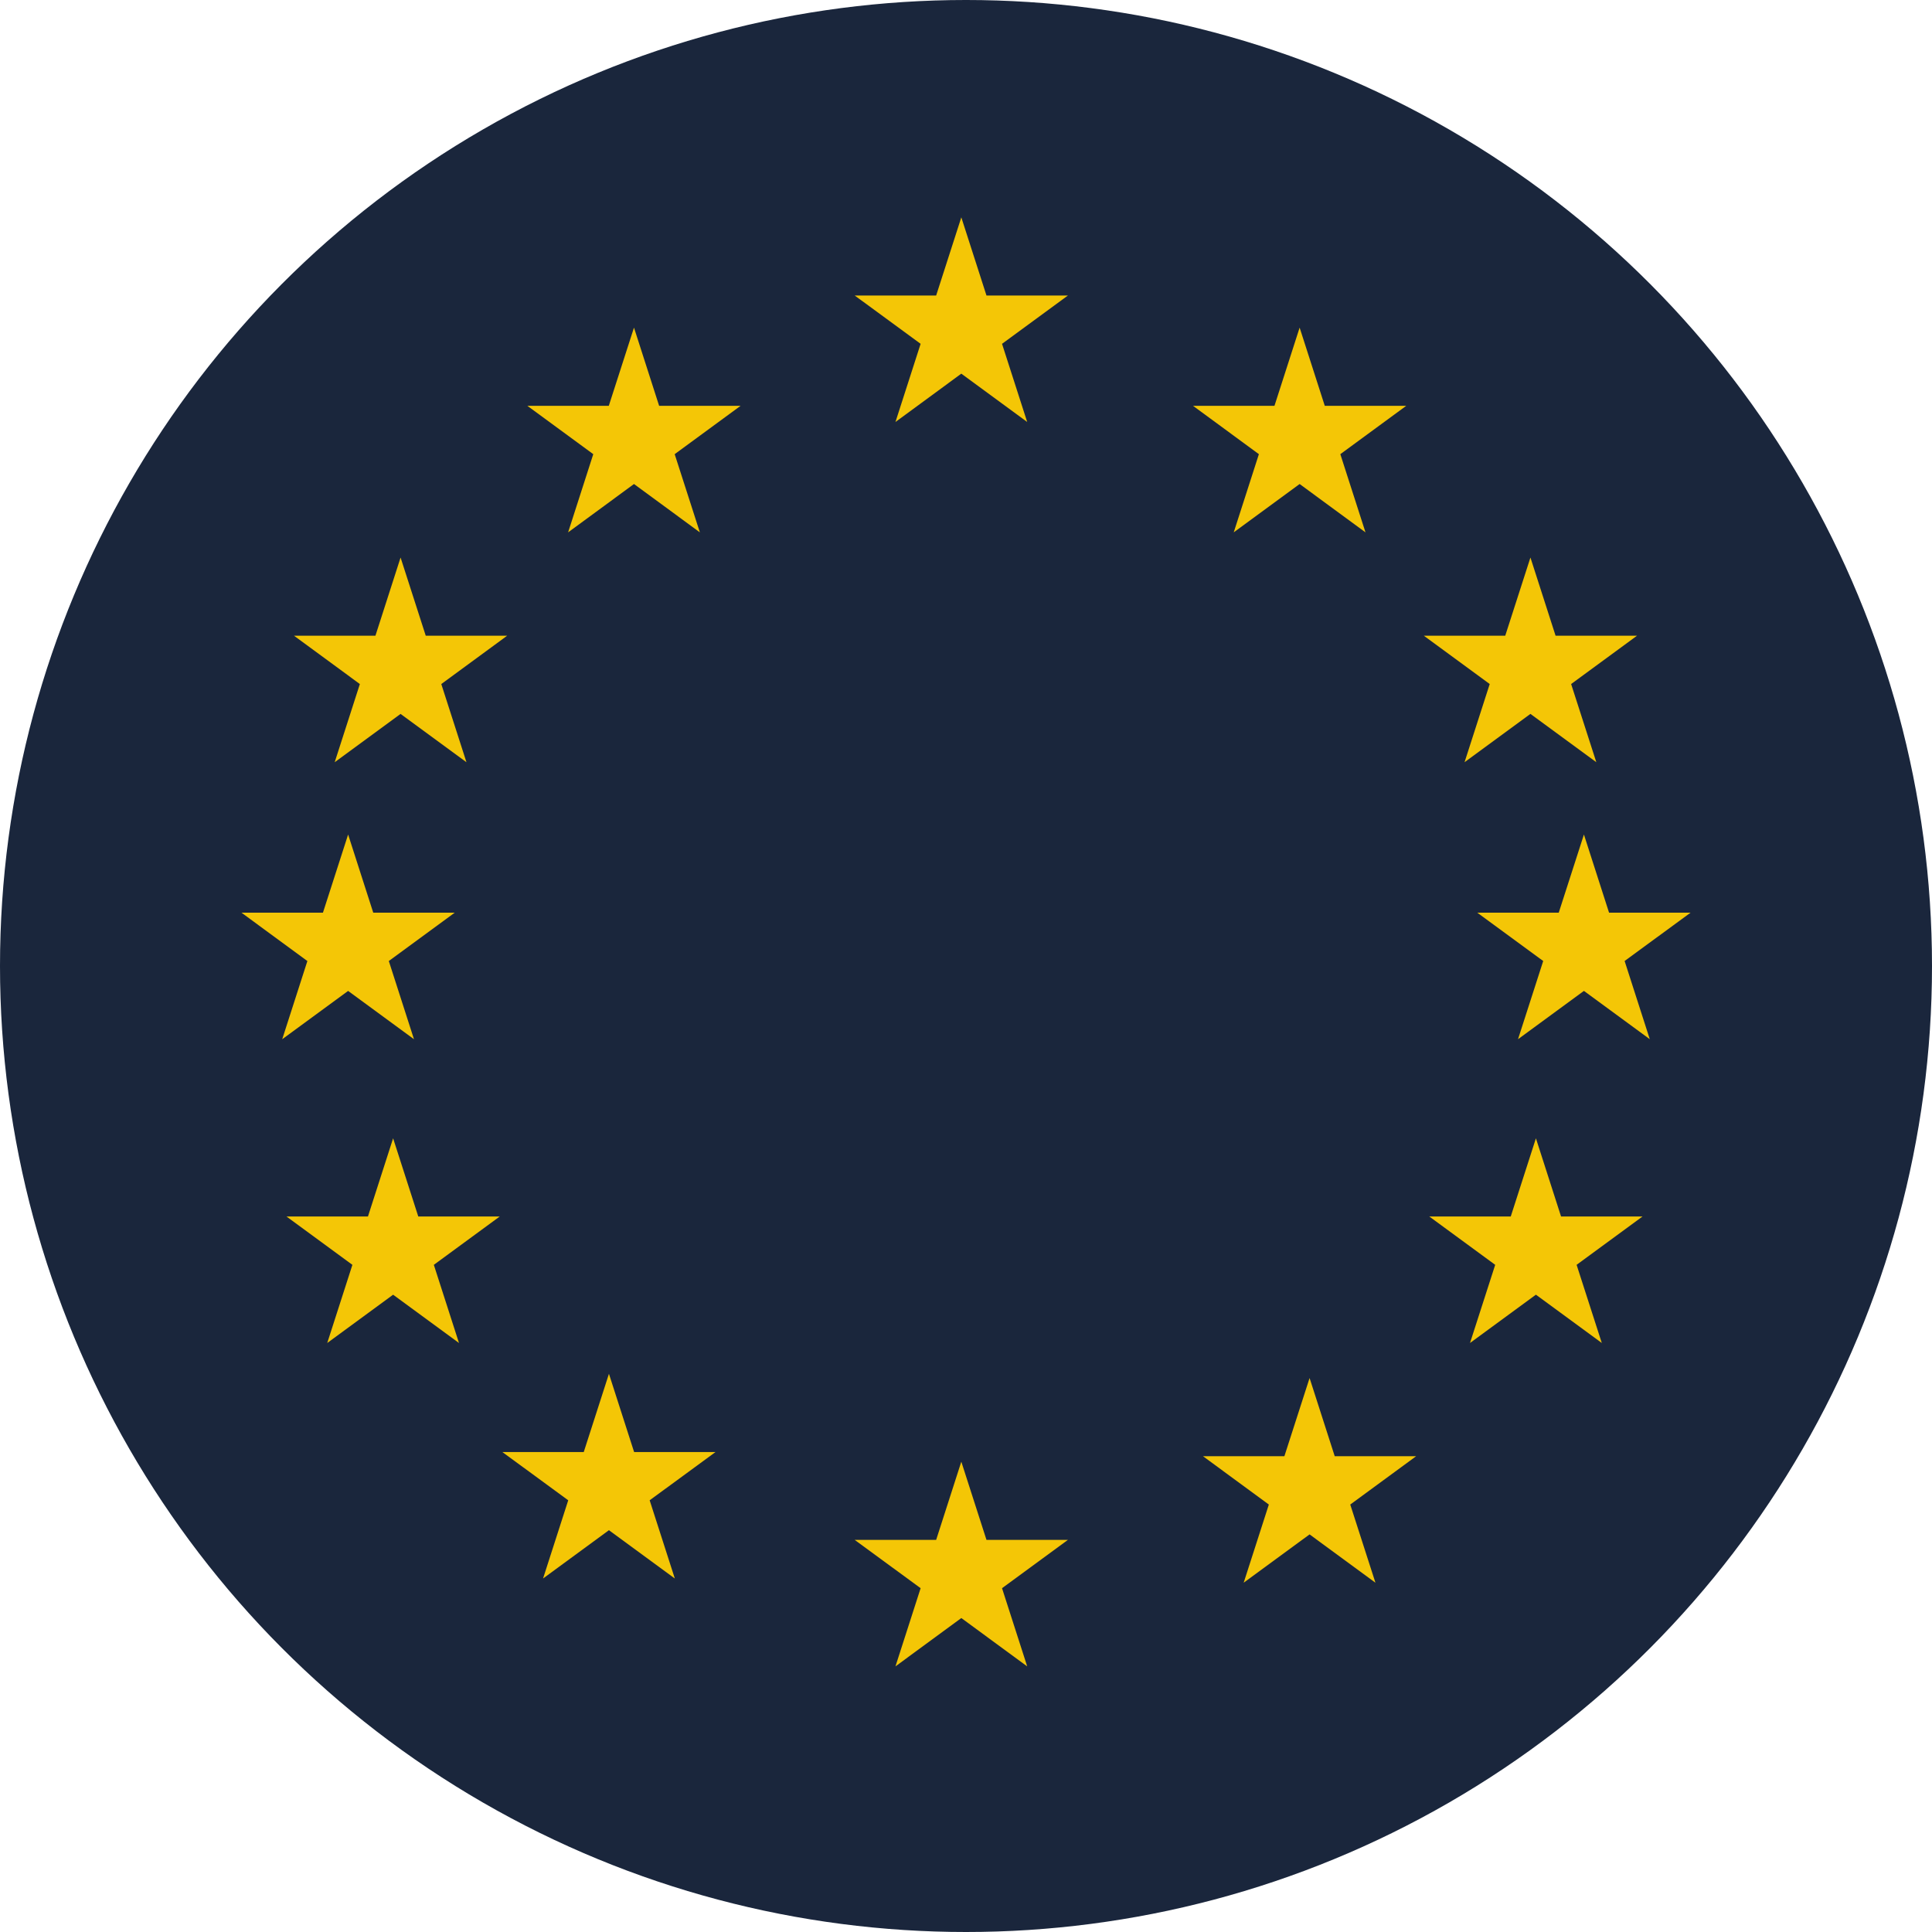
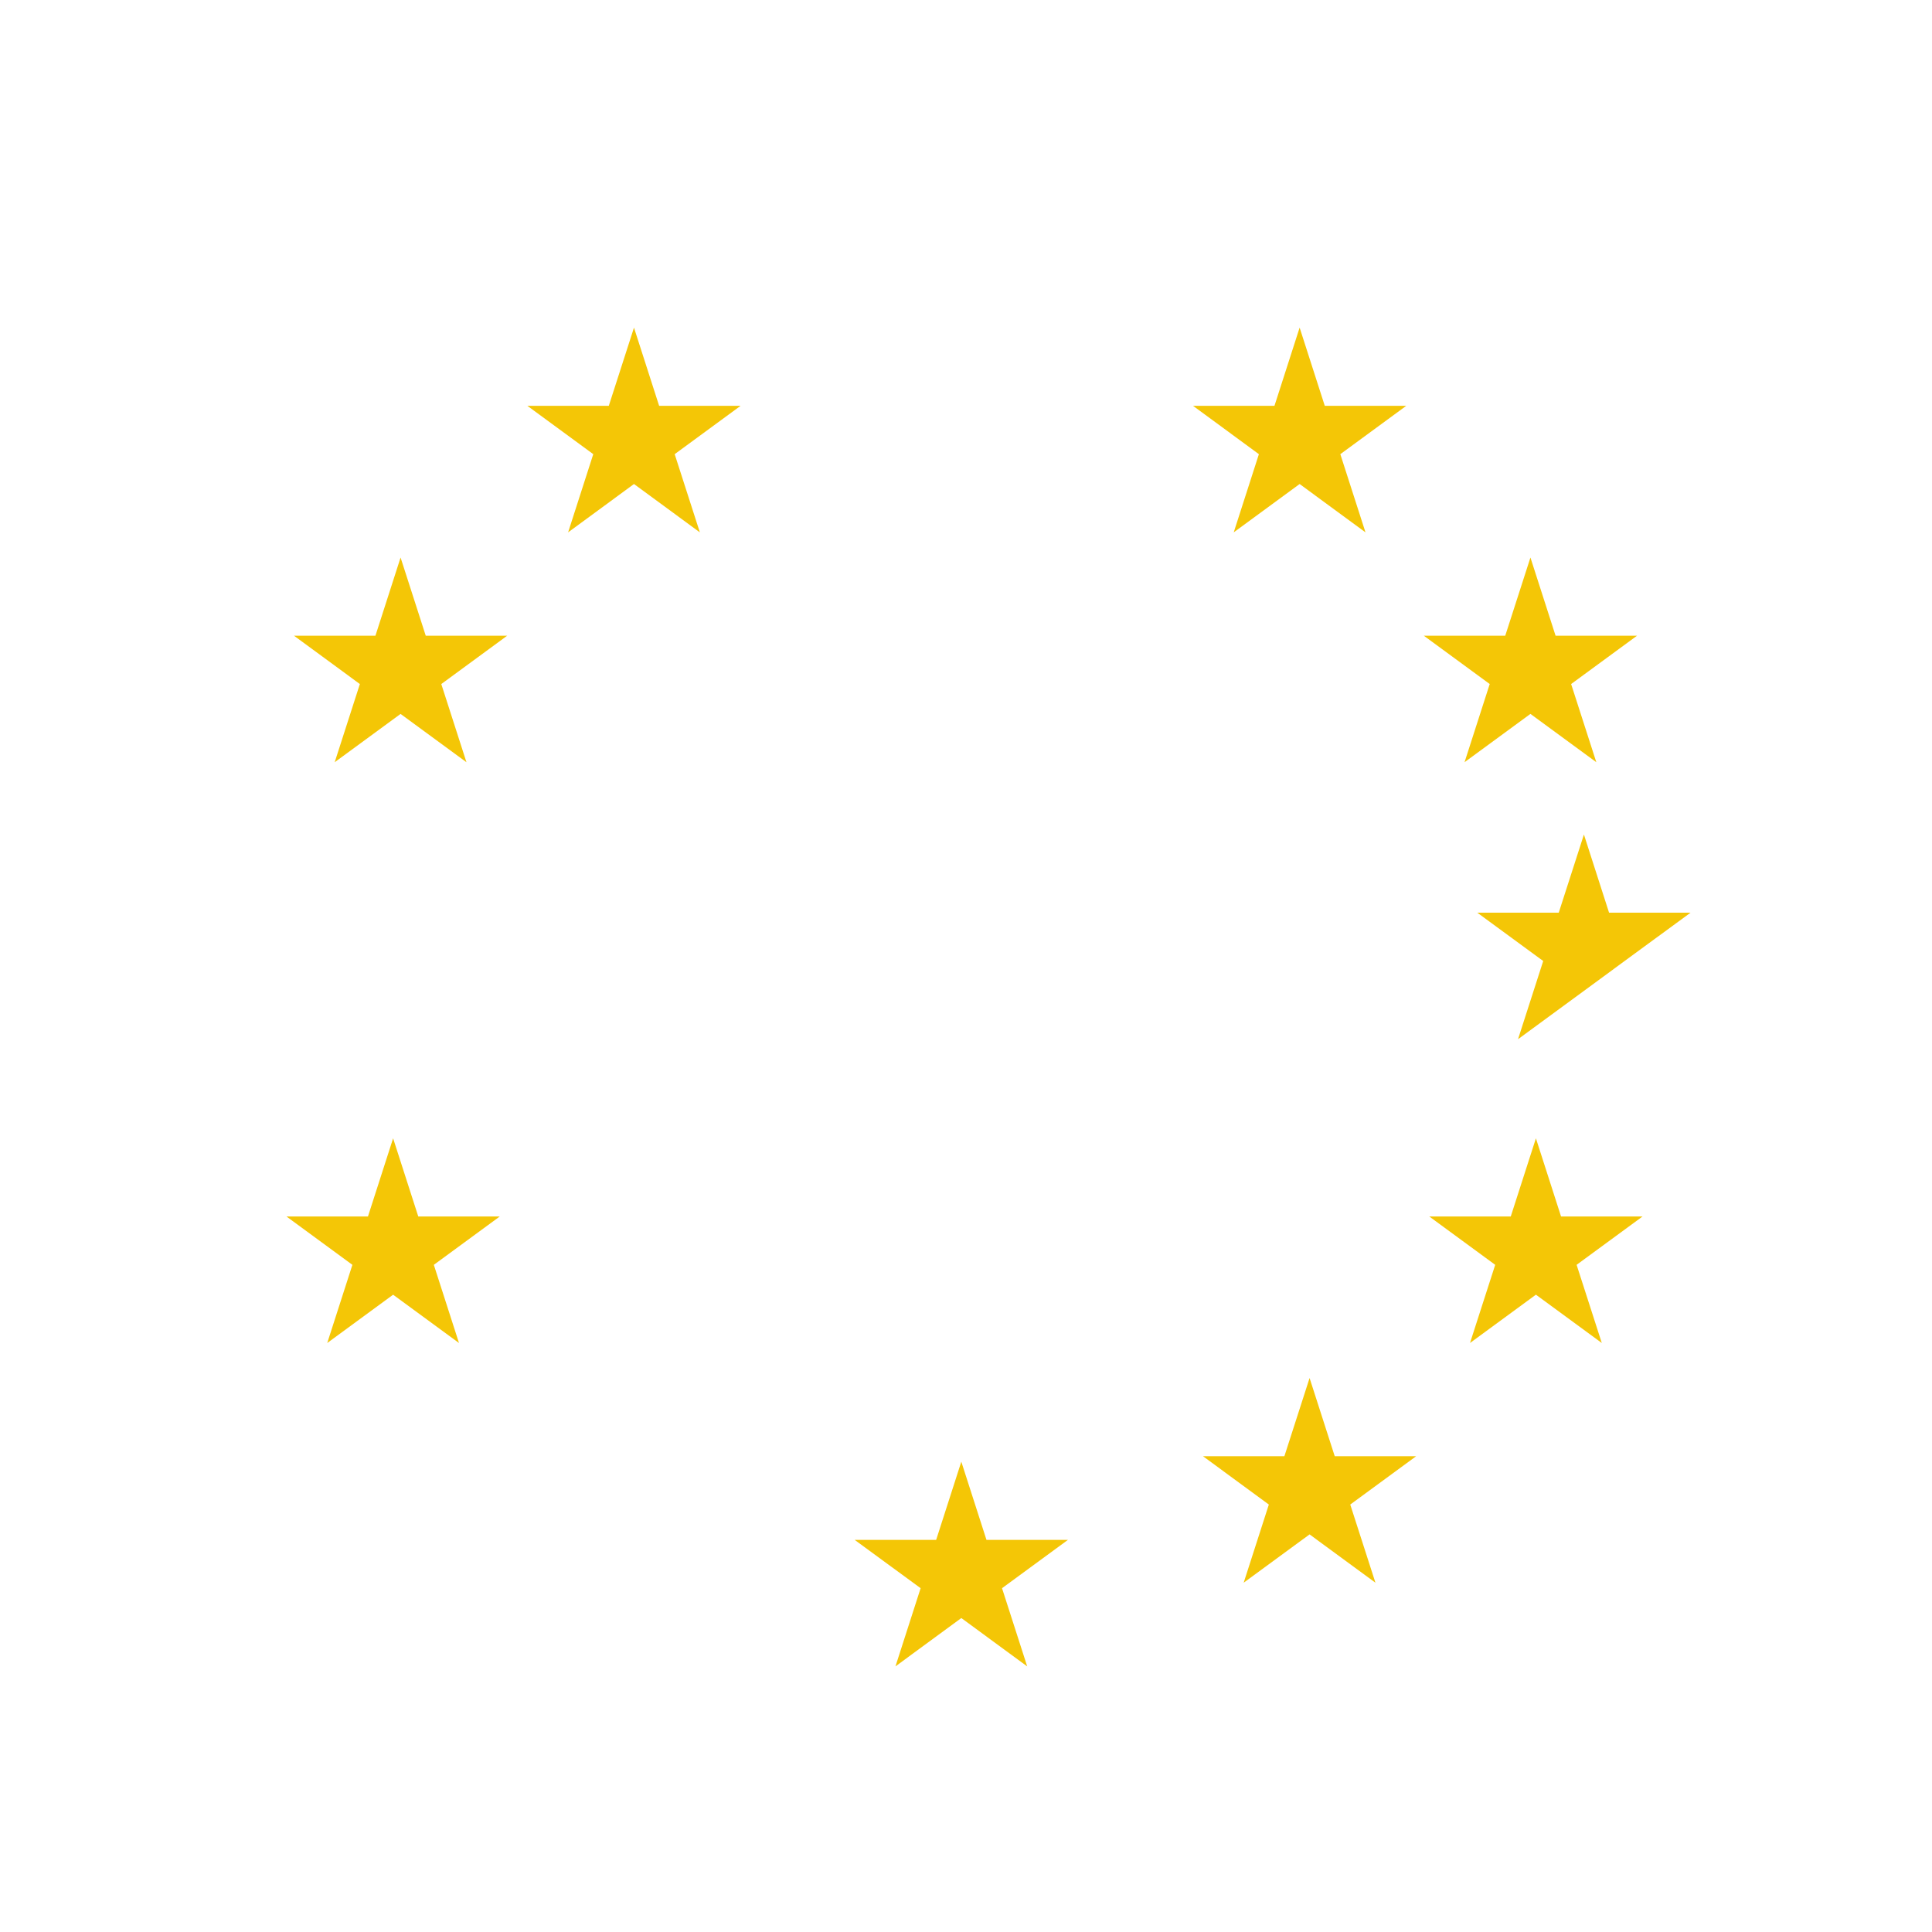
<svg xmlns="http://www.w3.org/2000/svg" width="80" height="80" viewBox="0 0 80 80" fill="none">
-   <circle cx="40" cy="40" r="40" fill="#1A263C" />
-   <path d="M39.806 9L40.848 12.237H44.22L41.492 14.237L42.534 17.474L39.806 15.472L37.079 17.474L38.121 14.237L35.392 12.237H38.764L39.806 9Z" fill="#F4C606" />
  <path d="M39.806 60.525L40.848 63.764H44.22L41.492 65.764L42.534 69.001L39.806 67L37.079 69.001L38.121 65.764L35.392 63.764H38.764L39.806 60.525Z" fill="#F4C606" />
  <path d="M53.815 13.566L54.856 16.804H58.229L55.5 18.806L56.542 22.044L53.815 20.042L51.086 22.044L52.128 18.806L49.4 16.804H52.773L53.815 13.566Z" fill="#F4C606" />
  <path d="M63.372 23.086L64.413 26.323H67.786L65.057 28.324L66.1 31.561L63.372 29.561L60.644 31.561L61.686 28.324L58.957 26.323H62.329L63.372 23.086Z" fill="#F4C606" />
  <path d="M63.599 47.135L64.64 50.373H68.013L65.284 52.374L66.327 55.61L63.599 53.61L60.87 55.61L61.913 52.374L59.184 50.373H62.557L63.599 47.135Z" fill="#F4C606" />
  <path d="M16.587 23.086L17.629 26.323H21.001L18.273 28.325L19.315 31.562L16.587 29.562L13.859 31.562L14.901 28.325L12.173 26.323H15.546L16.587 23.086Z" fill="#F4C606" />
-   <path d="M65.587 34.556L66.628 37.793H70.001L67.272 39.793L68.314 43.031L65.587 41.031L62.858 43.031L63.901 39.793L61.172 37.793H64.544L65.587 34.556Z" fill="#F4C606" />
-   <path d="M14.415 34.556L15.456 37.793H18.828L16.1 39.794L17.142 43.032L14.415 41.032L11.686 43.032L12.728 39.794L10 37.793H13.372L14.415 34.556Z" fill="#F4C606" />
+   <path d="M65.587 34.556L66.628 37.793H70.001L67.272 39.793L65.587 41.031L62.858 43.031L63.901 39.793L61.172 37.793H64.544L65.587 34.556Z" fill="#F4C606" />
  <path d="M16.278 47.135L17.32 50.373H20.692L17.964 52.374L19.006 55.611L16.278 53.611L13.55 55.611L14.592 52.374L11.864 50.373H15.236L16.278 47.135Z" fill="#F4C606" />
  <path d="M54.227 57.061L55.268 60.298H58.64L55.911 62.3L56.954 65.537L54.227 63.536L51.498 65.537L52.54 62.3L49.812 60.298H53.184L54.227 57.061Z" fill="#F4C606" />
  <path d="M26.252 13.566L27.293 16.804H30.666L27.937 18.806L28.98 22.044L26.252 20.042L23.524 22.044L24.566 18.806L21.837 16.804H25.209L26.252 13.566Z" fill="#F4C606" />
-   <path d="M25.215 56.886L26.257 60.125H29.629L26.901 62.124L27.943 65.362L25.215 63.362L22.487 65.362L23.529 62.124L20.801 60.125H24.172L25.215 56.886Z" fill="#F4C606" />
</svg>